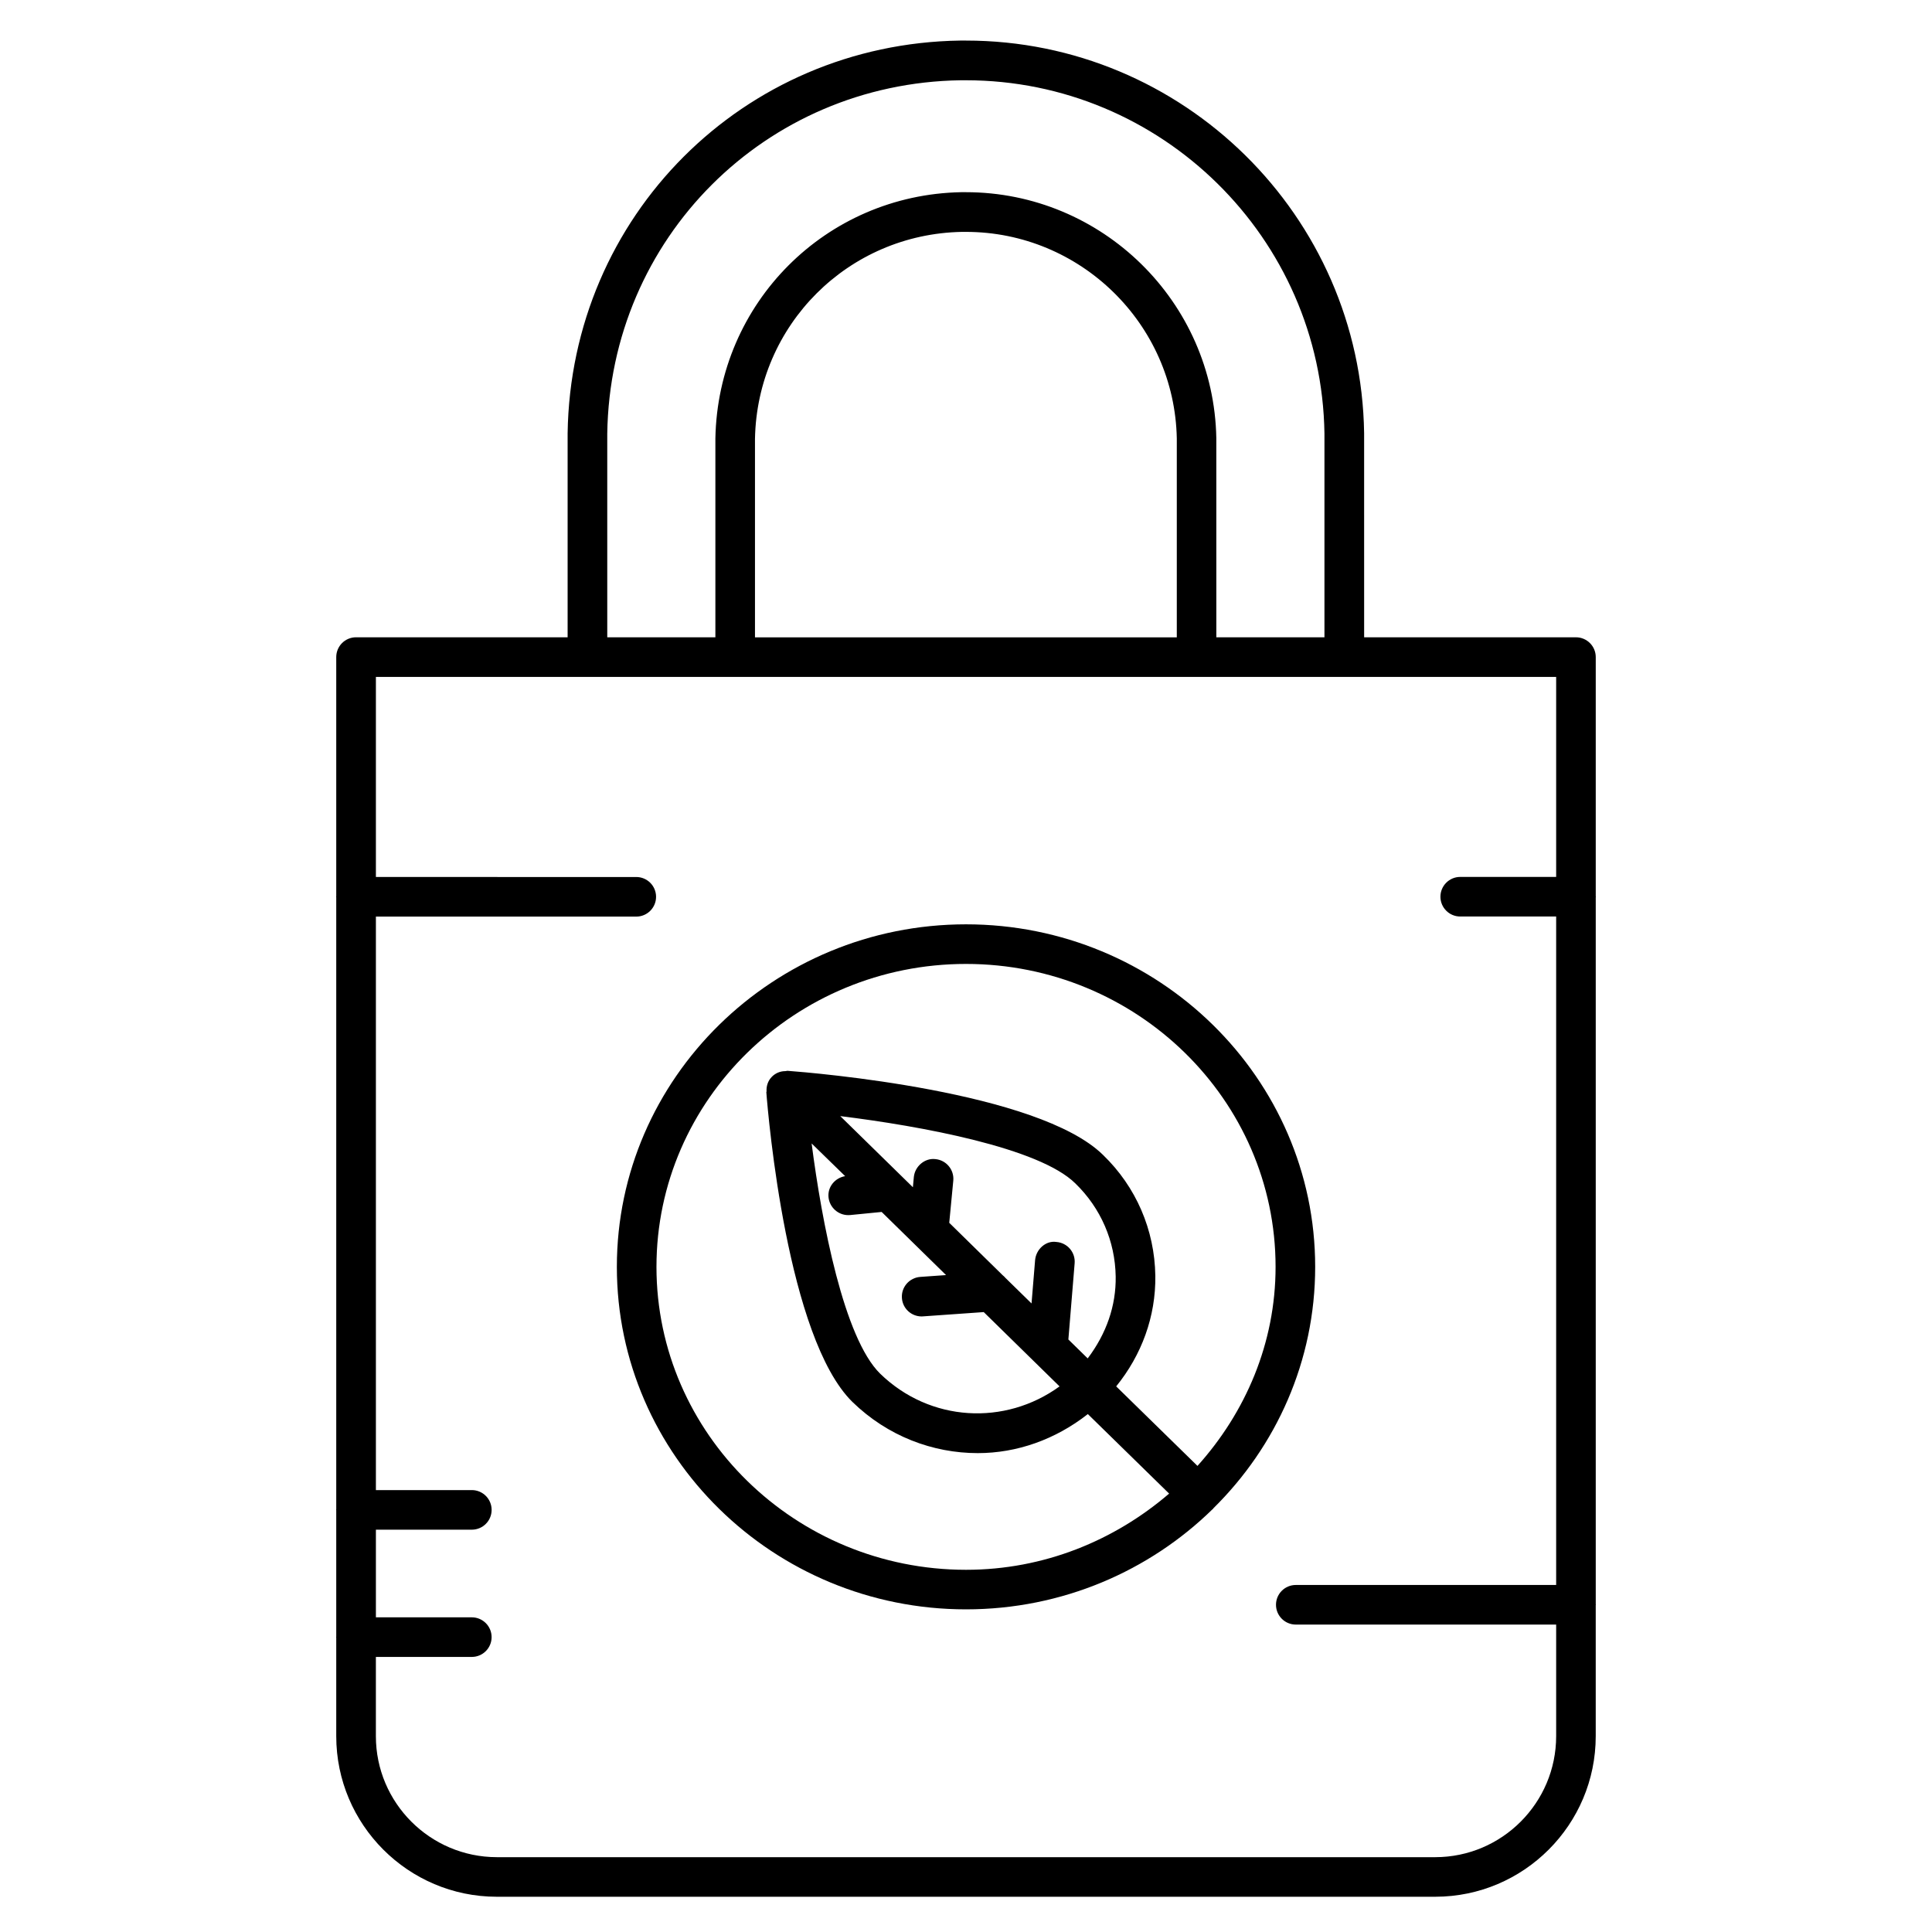
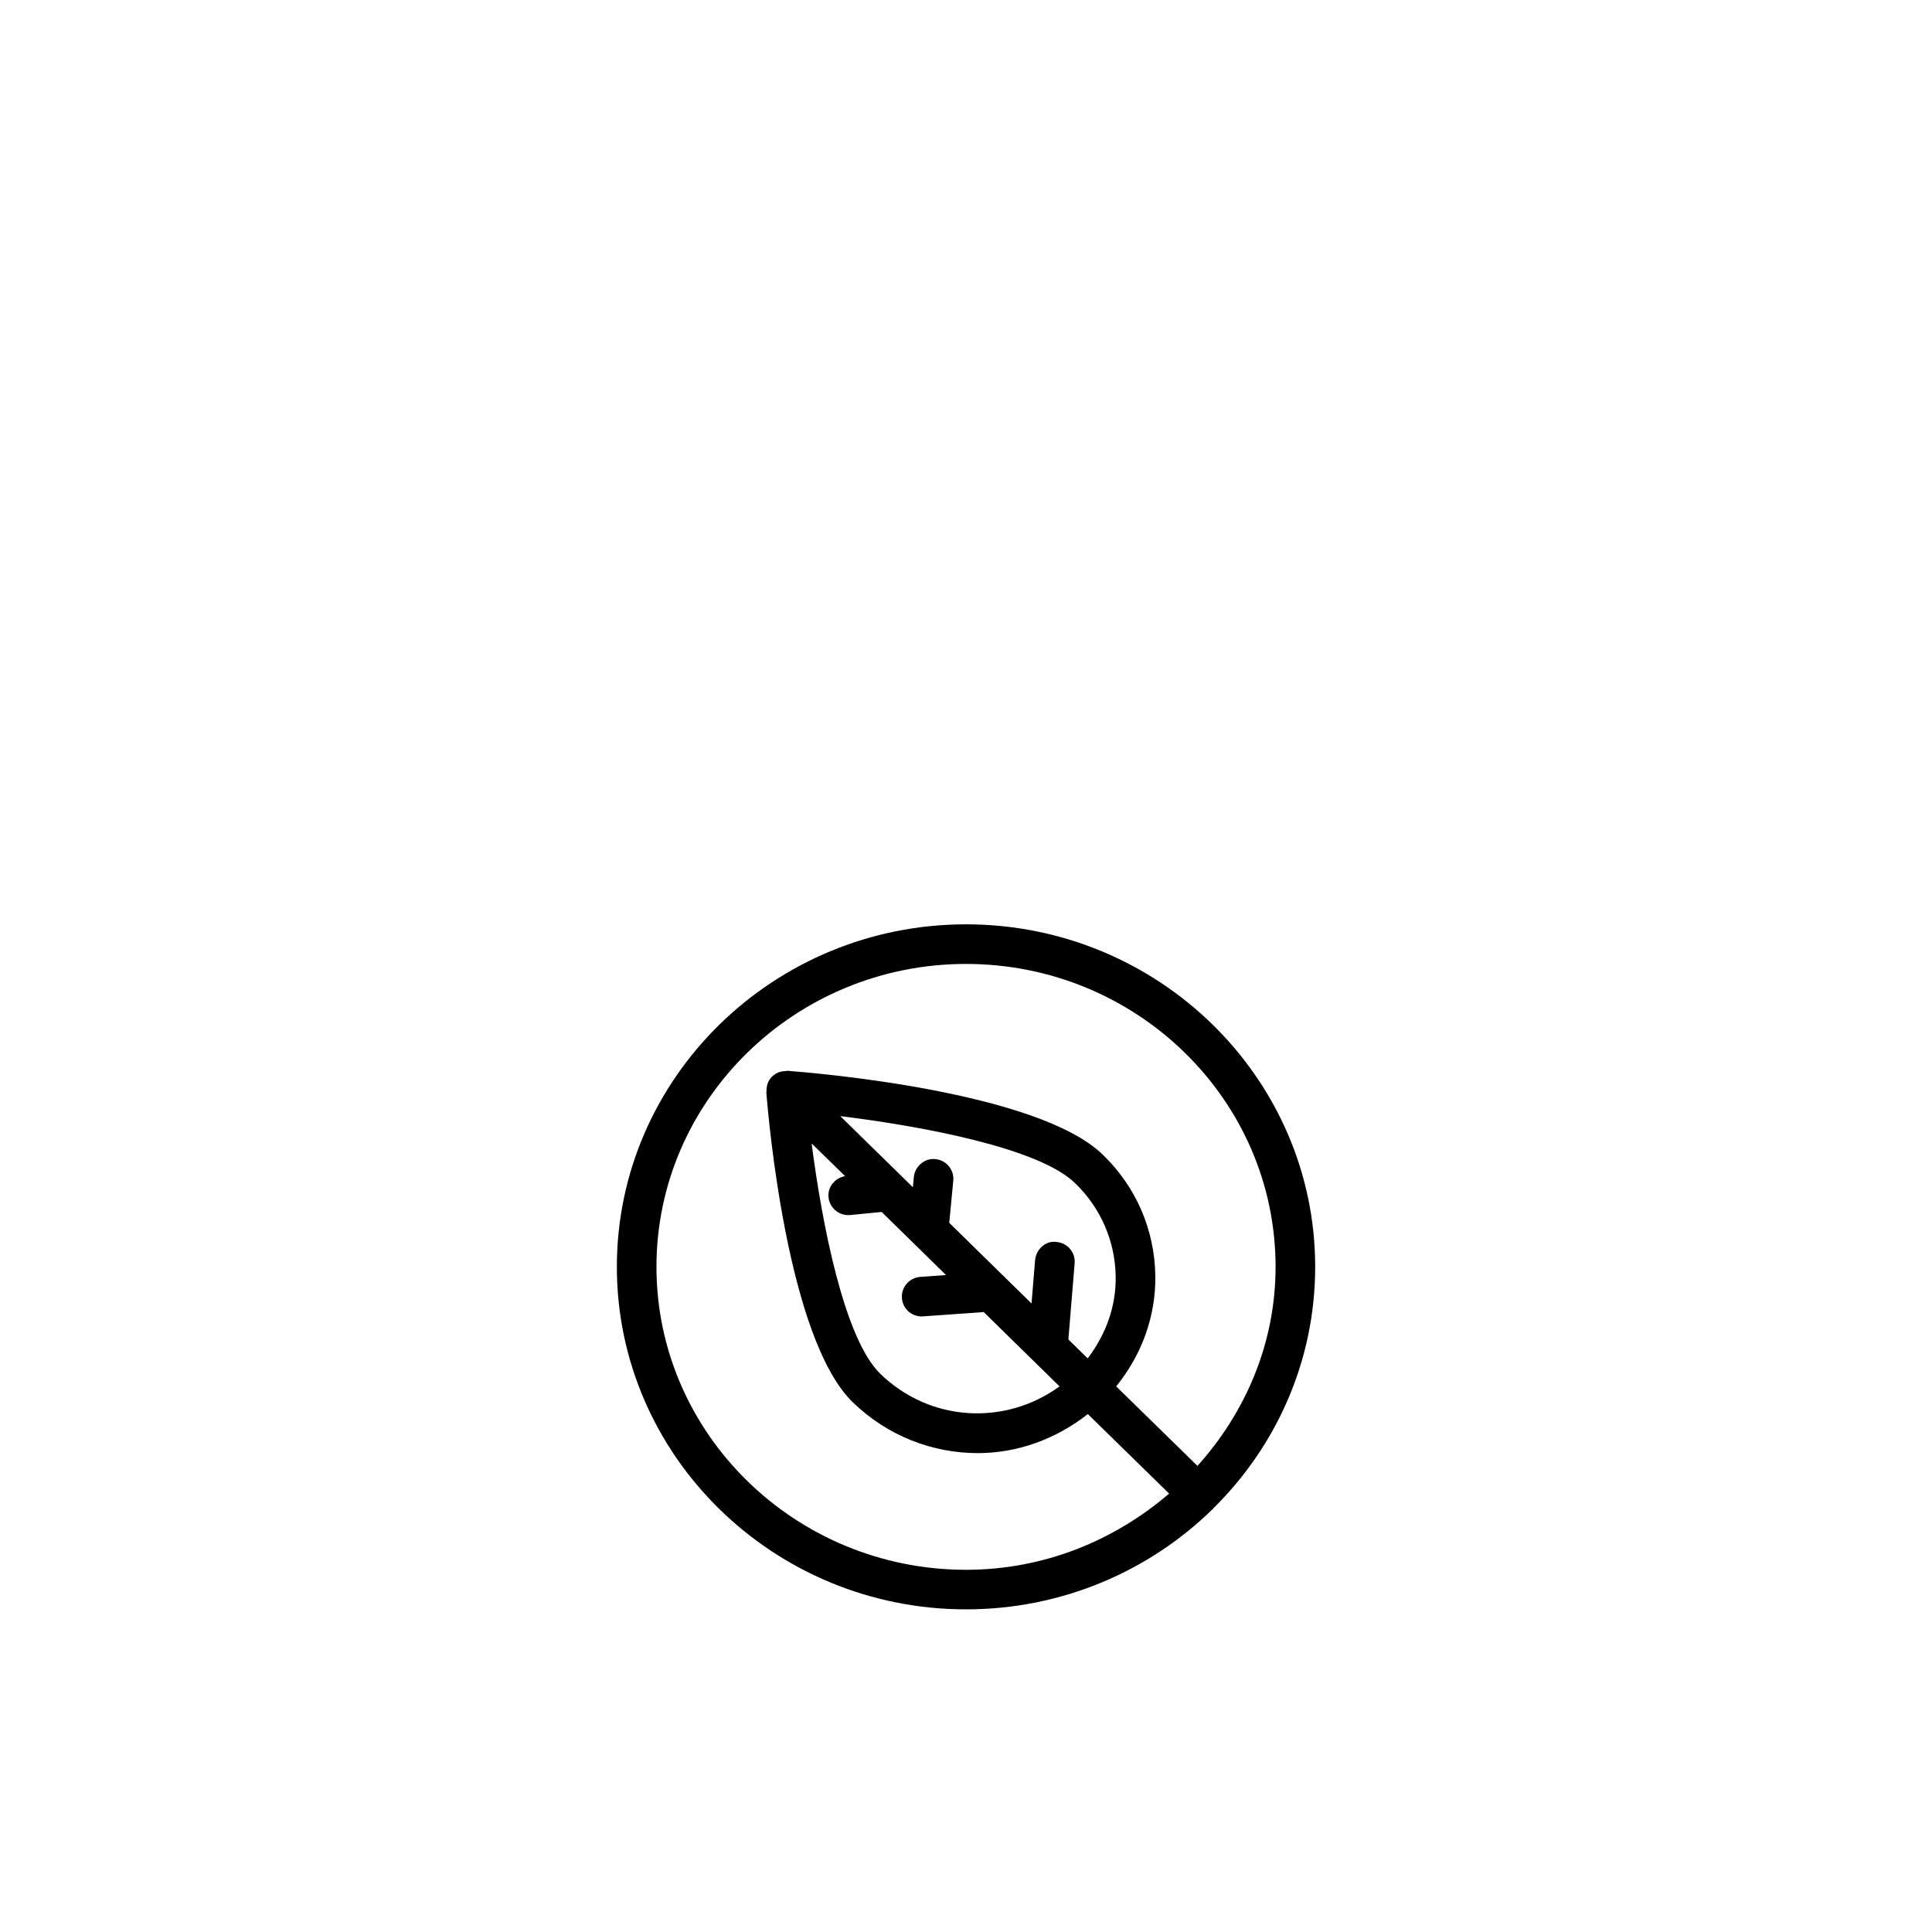
<svg xmlns="http://www.w3.org/2000/svg" fill="#000000" width="800px" height="800px" version="1.1" viewBox="144 144 512 512">
  <g>
    <path d="m465.54 543.73c16.668-16.414 26.996-39.047 26.996-64.004 0-50.047-41.523-90.77-92.531-90.77-51.012 0-92.531 40.723-92.531 90.77 0 50.066 41.523 90.77 92.531 90.77 25.484 0 48.617-10.16 65.371-26.574 0.043-0.02 0.082-0.02 0.105-0.043 0.039-0.043 0.016-0.105 0.059-0.148zm-147.57-64.004c0-44.25 36.801-80.273 82.035-80.273 45.238 0 82.035 36 82.035 80.273 0 20.277-7.977 38.605-20.699 52.754l-21.539-21.074c6.738-8.312 10.516-18.492 10.371-29.324-0.188-12.176-5.102-23.555-13.855-32.012-17.215-16.898-76.871-21.789-83.613-22.293-0.105-0.02-0.211 0.043-0.316 0.043-0.105 0-0.188 0.02-0.293 0.043-1.324 0-2.562 0.523-3.504 1.449 0 0 0 0.02-0.02 0.043h-0.02c-1.07 1.09-1.492 2.5-1.406 3.906 0 0.062-0.062 0.105-0.062 0.168 0.504 6.613 5.562 65.16 22.82 82.102 9.32 9.07 21.285 13.562 33.23 13.562 10.328 0 20.551-3.59 29.156-10.348l21.539 21.074c-14.441 12.406-33.145 20.195-53.824 20.195-45.234-0.016-82.035-36.039-82.035-80.289zm114.28 24.266-5.121-5.016 1.66-20.172c0.25-2.898-1.91-5.438-4.809-5.668-2.793-0.441-5.414 1.91-5.668 4.809l-0.945 11.484-6.906-6.758c-0.23-0.273-0.461-0.504-0.734-0.715l-14.168-13.898 1.07-11.168c0.273-2.875-1.848-5.438-4.723-5.711-2.731-0.355-5.438 1.828-5.731 4.746l-0.25 2.707-19.25-18.852c21.391 2.644 52.691 8.375 62.285 17.82 0.02 0.02 0.02 0.02 0.043 0.043 6.719 6.527 10.516 15.281 10.664 24.645 0.117 7.723-2.441 15.113-7.418 21.703zm-64.277-48.301c-2.688 0.461-4.68 2.832-4.41 5.582 0.273 2.707 2.562 4.746 5.227 4.746 0.168 0 0.355 0 0.523-0.02l8.332-0.82 17.066 16.73-6.824 0.484c-2.898 0.211-5.082 2.707-4.871 5.606 0.188 2.769 2.5 4.871 5.227 4.871 0.125 0 0.25 0 0.379-0.02l16.078-1.133 20.09 19.691c-14.441 10.496-34.344 9.469-47.547-3.379-9.594-9.406-15.449-40.074-18.156-61.004z" />
-     <path d="m566.89 569.2v-187.46c0-0.043 0.043-0.062 0.043-0.105 0-0.043-0.043-0.062-0.043-0.105v-63.395c0-2.898-2.352-5.246-5.246-5.246h-56.133l-0.004-54.098c-0.84-57.688-48.031-104.04-105.53-104.04h-1.531c-57.496 0.84-103.18 46.52-104.02 104.08v54.055h-56.07c-2.898 0-5.246 2.352-5.246 5.246v63.395c0 0.043-0.043 0.062-0.043 0.105 0 0.043 0.043 0.066 0.043 0.105v162.29c0 0.043-0.043 0.062-0.043 0.105 0 0.043 0.043 0.043 0.043 0.086v33.523c0 0.043-0.043 0.062-0.043 0.105s0.043 0.062 0.043 0.105v26.156c0 23.449 19.082 42.531 42.508 42.551h248.76c23.449-0.02 42.508-19.102 42.508-42.551v-34.723c0-0.043 0.043-0.062 0.043-0.105-0.004-0.039-0.043-0.039-0.043-0.082zm-261.96-310.26c0.734-51.766 41.879-92.91 93.645-93.668h1.387c51.789 0 94.273 41.73 95.031 93.605v54.012h-28.652l-0.004-52.797c-0.672-36.191-30.332-65.16-66.375-65.16h-1.258c-35.836 0.695-64.449 29.305-65.121 65.266v52.691h-28.652zm39.148 53.949v-52.586c0.566-30.188 24.664-54.285 54.852-54.852h1.051c30.332 0 55.312 24.395 55.883 54.77v52.691l-111.79-0.004zm180.3 323.28h-248.73c-17.656-0.02-32.035-14.402-32.035-32.055v-21.012h25.422c2.898 0 5.246-2.352 5.246-5.246 0-2.898-2.352-5.246-5.246-5.246l-25.418-0.008v-23.219h25.422c2.898 0 5.246-2.352 5.246-5.246 0-2.898-2.352-5.246-5.246-5.246h-25.422v-151.98h69c2.898 0 5.246-2.352 5.246-5.246 0-2.898-2.352-5.246-5.246-5.246l-69-0.004v-53.023h312.78v53.004h-25.422c-2.898 0-5.246 2.352-5.246 5.246 0 2.898 2.352 5.246 5.246 5.246h25.422v177.15h-69c-2.898 0-5.246 2.352-5.246 5.246 0 2.898 2.352 5.246 5.246 5.246h69v29.559c0 17.68-14.359 32.059-32.016 32.082z" />
  </g>
</svg>